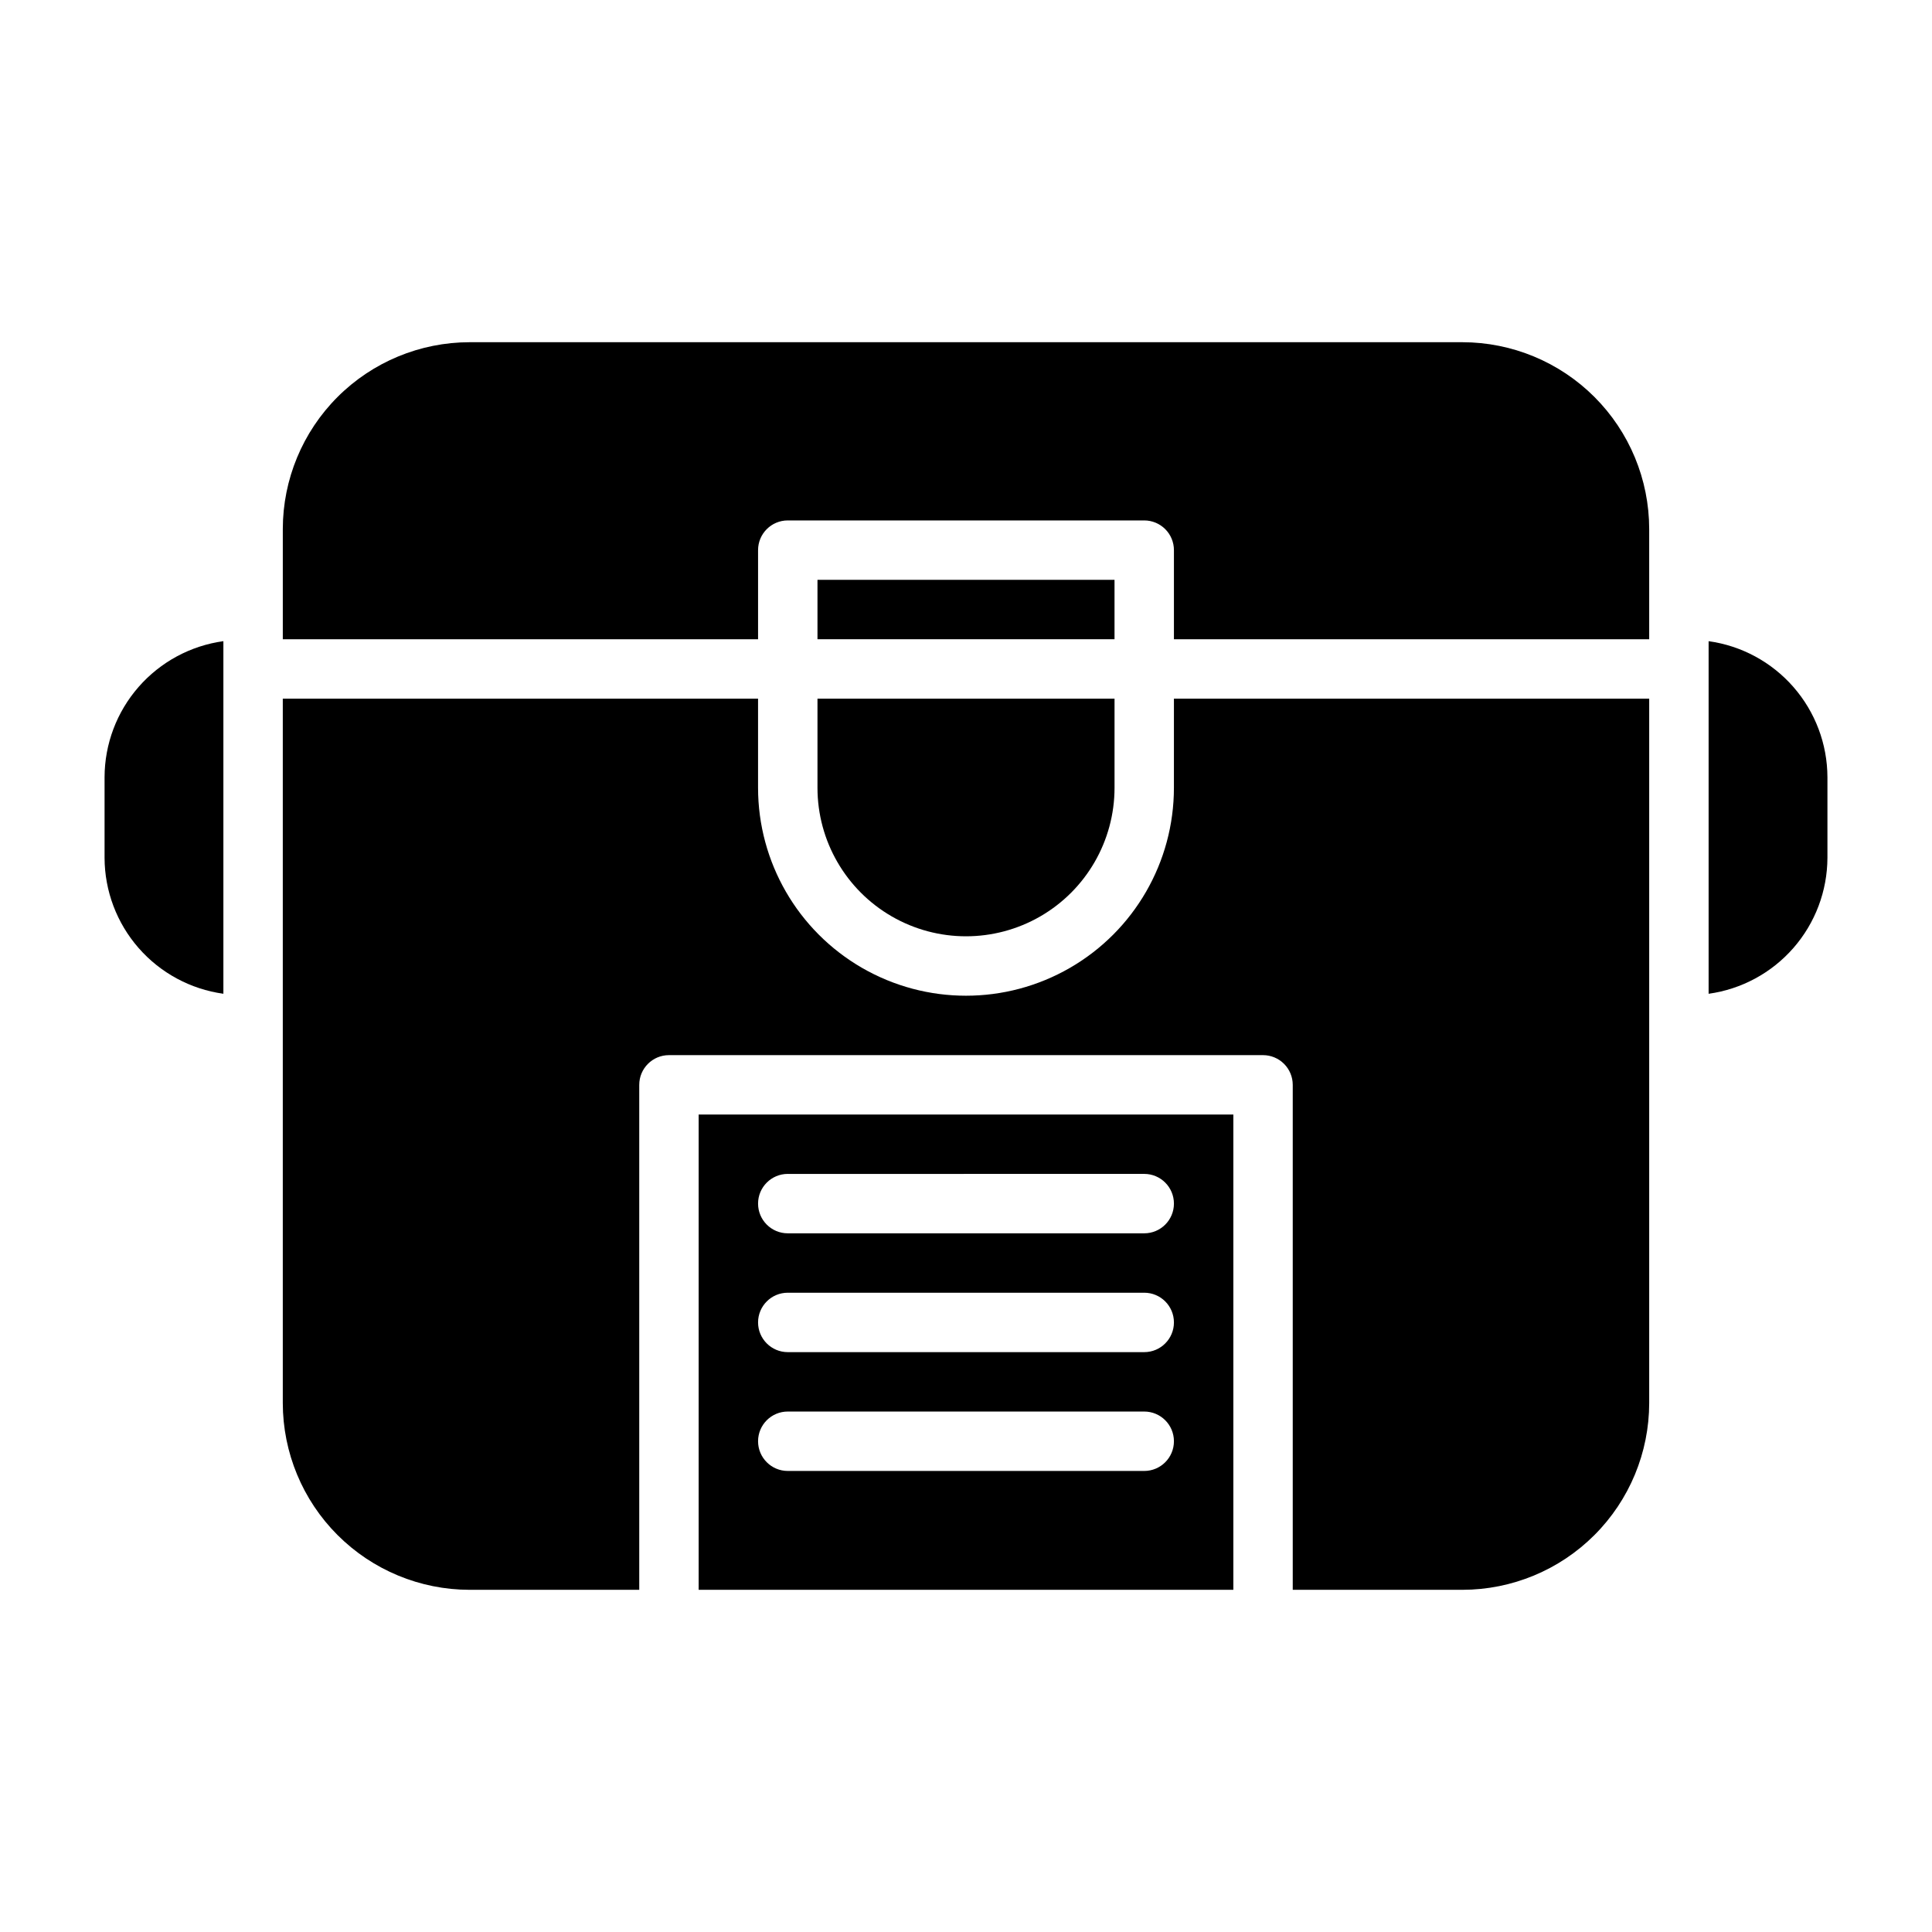
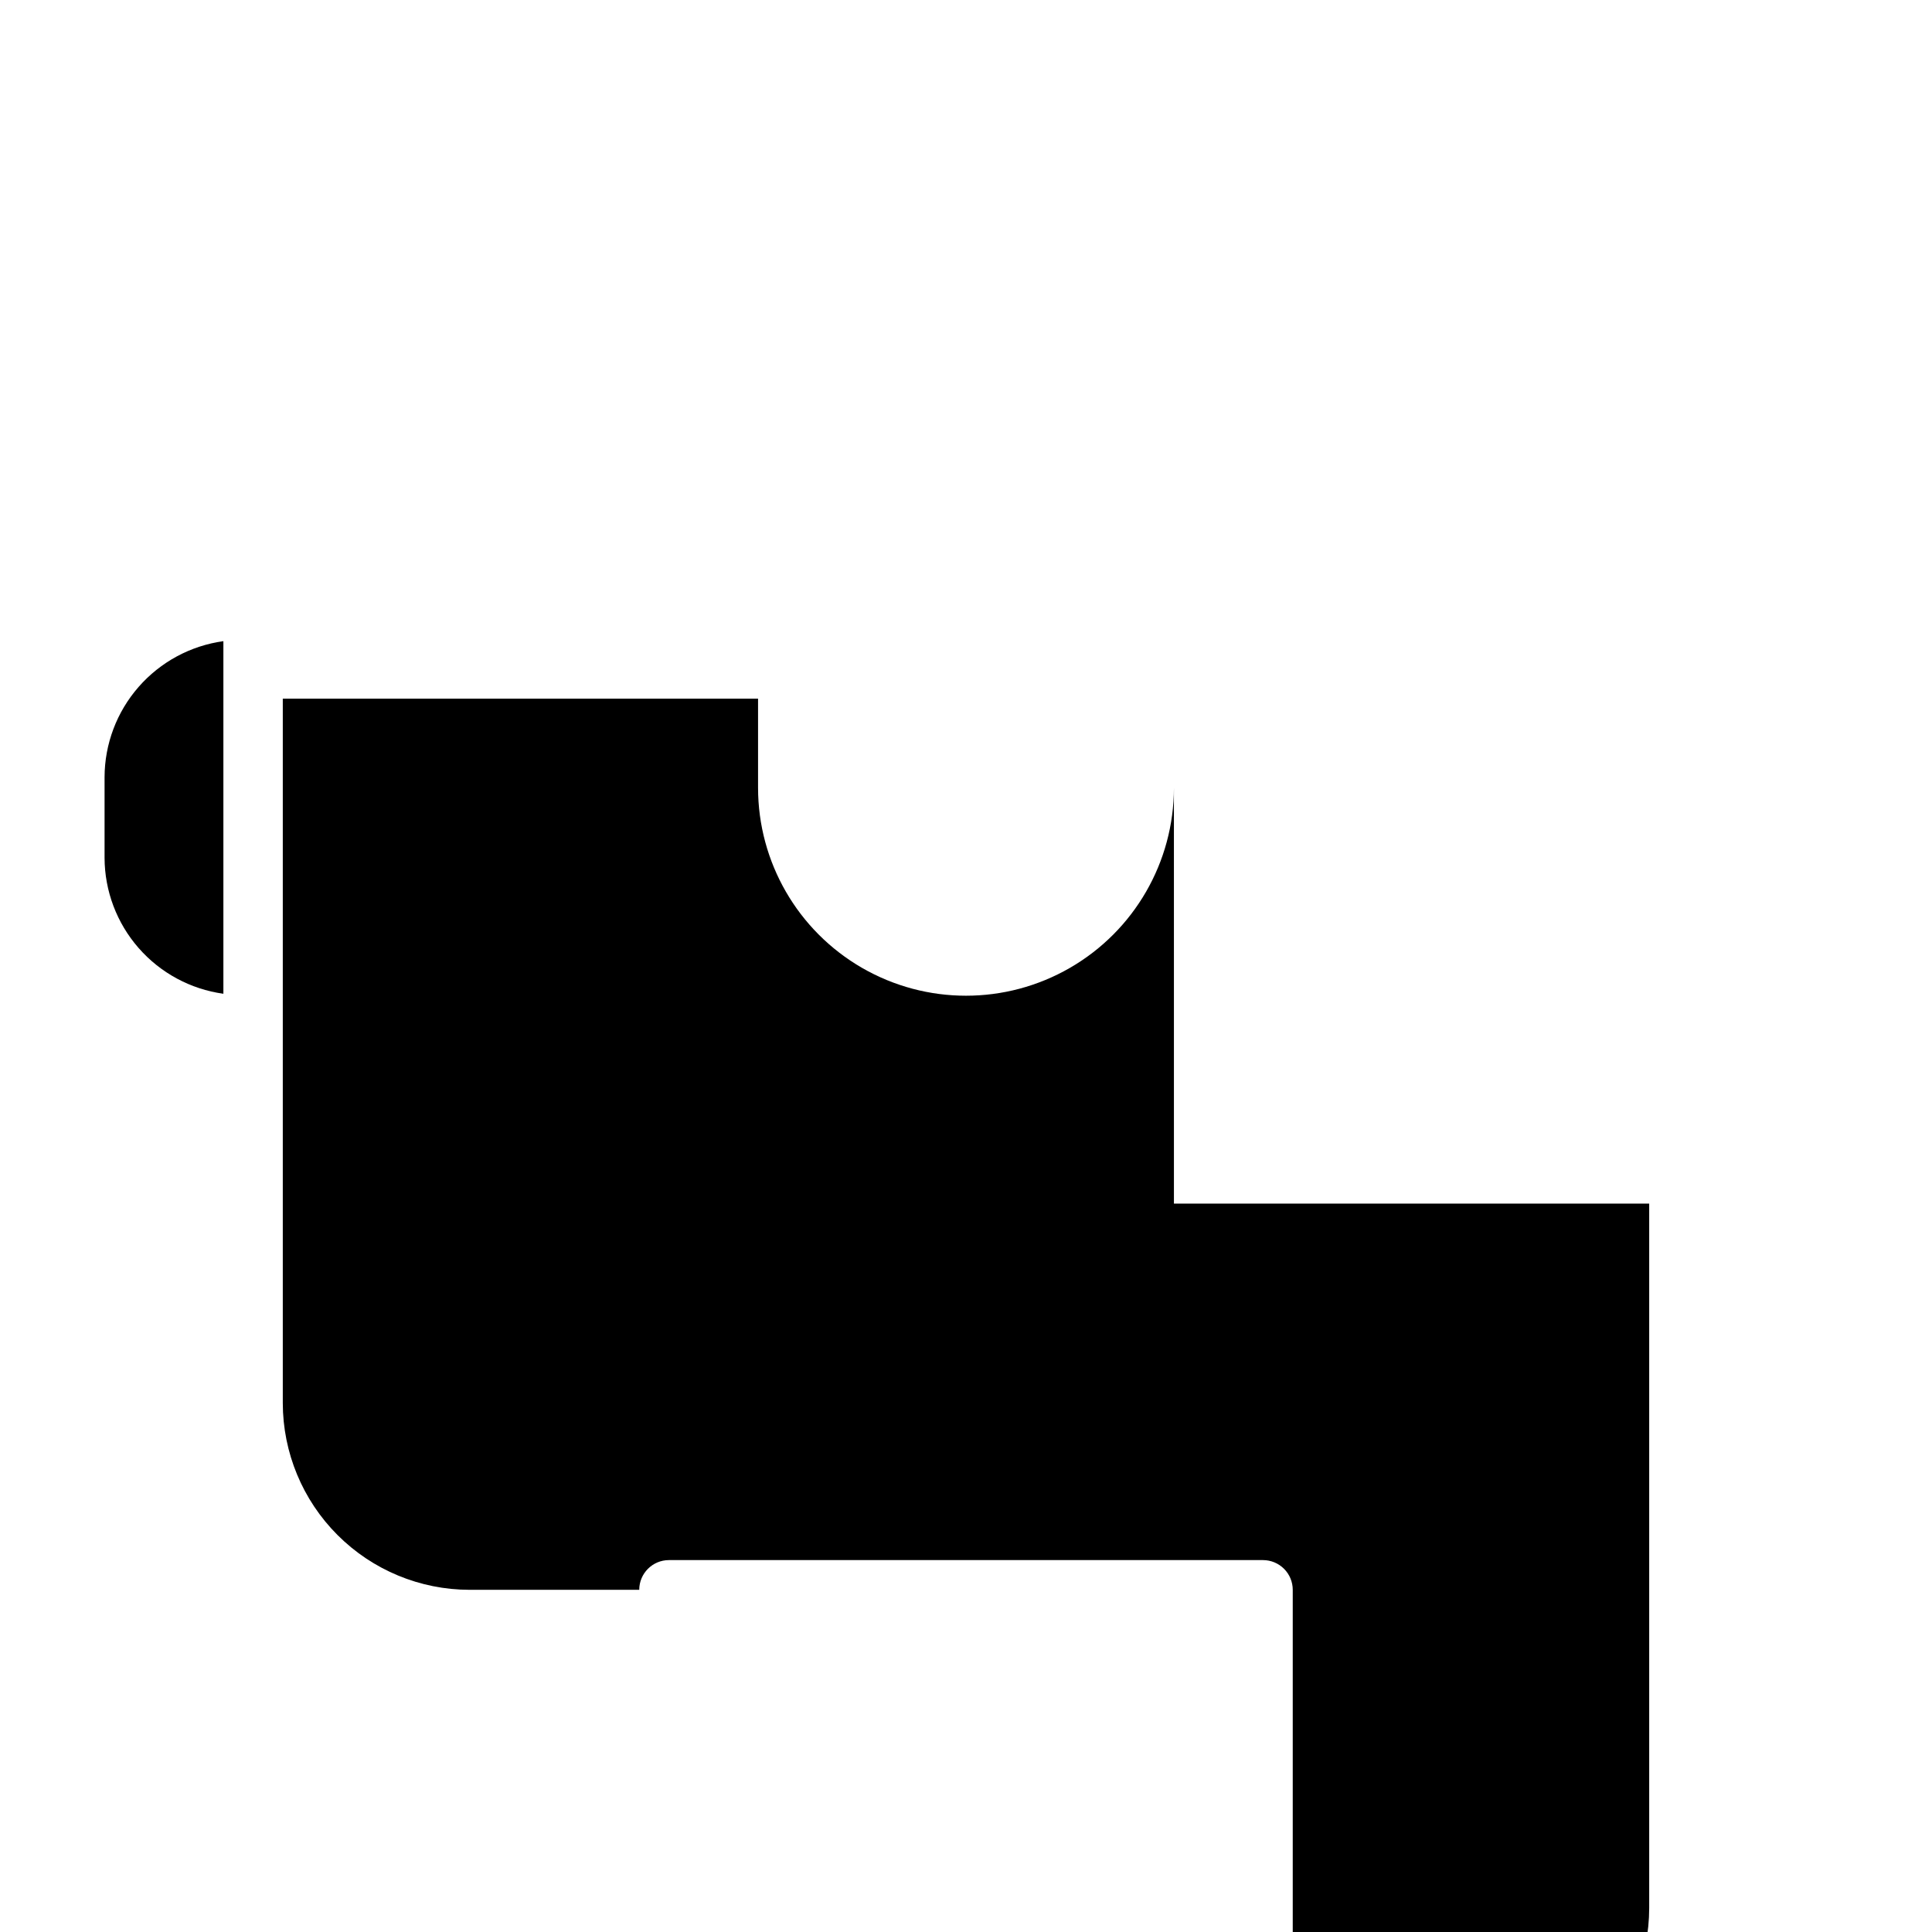
<svg xmlns="http://www.w3.org/2000/svg" fill="#000000" width="800px" height="800px" version="1.1" viewBox="144 144 512 512">
  <g>
-     <path d="m531.57 234.69h-263.14c-13.117 0.016-25.695 5.234-34.973 14.508-9.277 9.277-14.496 21.855-14.512 34.977v29.234h125.95v-23.617c0-4.348 3.523-7.871 7.871-7.871h94.465c2.09 0 4.09 0.828 5.566 2.305 1.477 1.477 2.305 3.481 2.305 5.566v23.617h125.95v-29.234c-0.016-13.121-5.234-25.699-14.512-34.977-9.277-9.273-21.852-14.492-34.973-14.508z" />
-     <path d="m360.64 352.77c0 14.062 7.504 27.055 19.684 34.086 12.176 7.031 27.18 7.031 39.359 0 12.176-7.031 19.68-20.023 19.68-34.086v-23.617h-78.723z" />
-     <path d="m329.15 565.31h141.7v-125.95h-141.7zm23.617-110.21 94.465-0.004c4.348 0 7.871 3.527 7.871 7.875 0 4.348-3.523 7.871-7.871 7.871h-94.465c-4.348 0-7.871-3.523-7.871-7.871 0-4.348 3.523-7.875 7.871-7.875zm0 31.488 94.465-0.004c4.348 0 7.871 3.523 7.871 7.871 0 4.348-3.523 7.875-7.871 7.875h-94.465c-4.348 0-7.871-3.527-7.871-7.875 0-4.348 3.523-7.871 7.871-7.871zm0 31.488 94.465-0.004c4.348 0 7.871 3.523 7.871 7.871 0 4.348-3.523 7.875-7.871 7.875h-94.465c-4.348 0-7.871-3.527-7.871-7.875 0-4.348 3.523-7.871 7.871-7.871z" />
-     <path d="m455.1 352.77c0 19.688-10.5 37.879-27.551 47.723s-38.055 9.844-55.105 0c-17.047-9.844-27.551-28.035-27.551-47.723v-23.617h-125.95v186.68c0.016 13.117 5.234 25.695 14.512 34.973 9.277 9.277 21.855 14.496 34.973 14.512h44.98v-133.82c0-4.348 3.523-7.875 7.871-7.875h157.44c2.086 0 4.09 0.832 5.566 2.309 1.477 1.477 2.305 3.477 2.305 5.566v133.82h44.98c13.121-0.016 25.695-5.234 34.973-14.512 9.277-9.277 14.496-21.855 14.512-34.973v-186.68h-125.95z" />
-     <path d="m596.8 313.92v93.441c8.707-1.207 16.688-5.516 22.473-12.137 5.785-6.621 8.988-15.105 9.016-23.898v-21.371c-0.027-8.793-3.231-17.281-9.016-23.898-5.785-6.621-13.766-10.934-22.473-12.137z" />
-     <path d="m360.64 297.66h78.719v15.742h-78.719z" />
+     <path d="m455.1 352.77c0 19.688-10.5 37.879-27.551 47.723s-38.055 9.844-55.105 0c-17.047-9.844-27.551-28.035-27.551-47.723v-23.617h-125.95v186.68c0.016 13.117 5.234 25.695 14.512 34.973 9.277 9.277 21.855 14.496 34.973 14.512h44.98c0-4.348 3.523-7.875 7.871-7.875h157.44c2.086 0 4.09 0.832 5.566 2.309 1.477 1.477 2.305 3.477 2.305 5.566v133.82h44.98c13.121-0.016 25.695-5.234 34.973-14.512 9.277-9.277 14.496-21.855 14.512-34.973v-186.68h-125.95z" />
    <path d="m171.71 349.95v21.371c0.023 8.793 3.227 17.277 9.012 23.898s13.766 10.93 22.477 12.137v-93.441c-8.711 1.203-16.691 5.516-22.477 12.137-5.785 6.617-8.988 15.105-9.012 23.898z" />
  </g>
</svg>